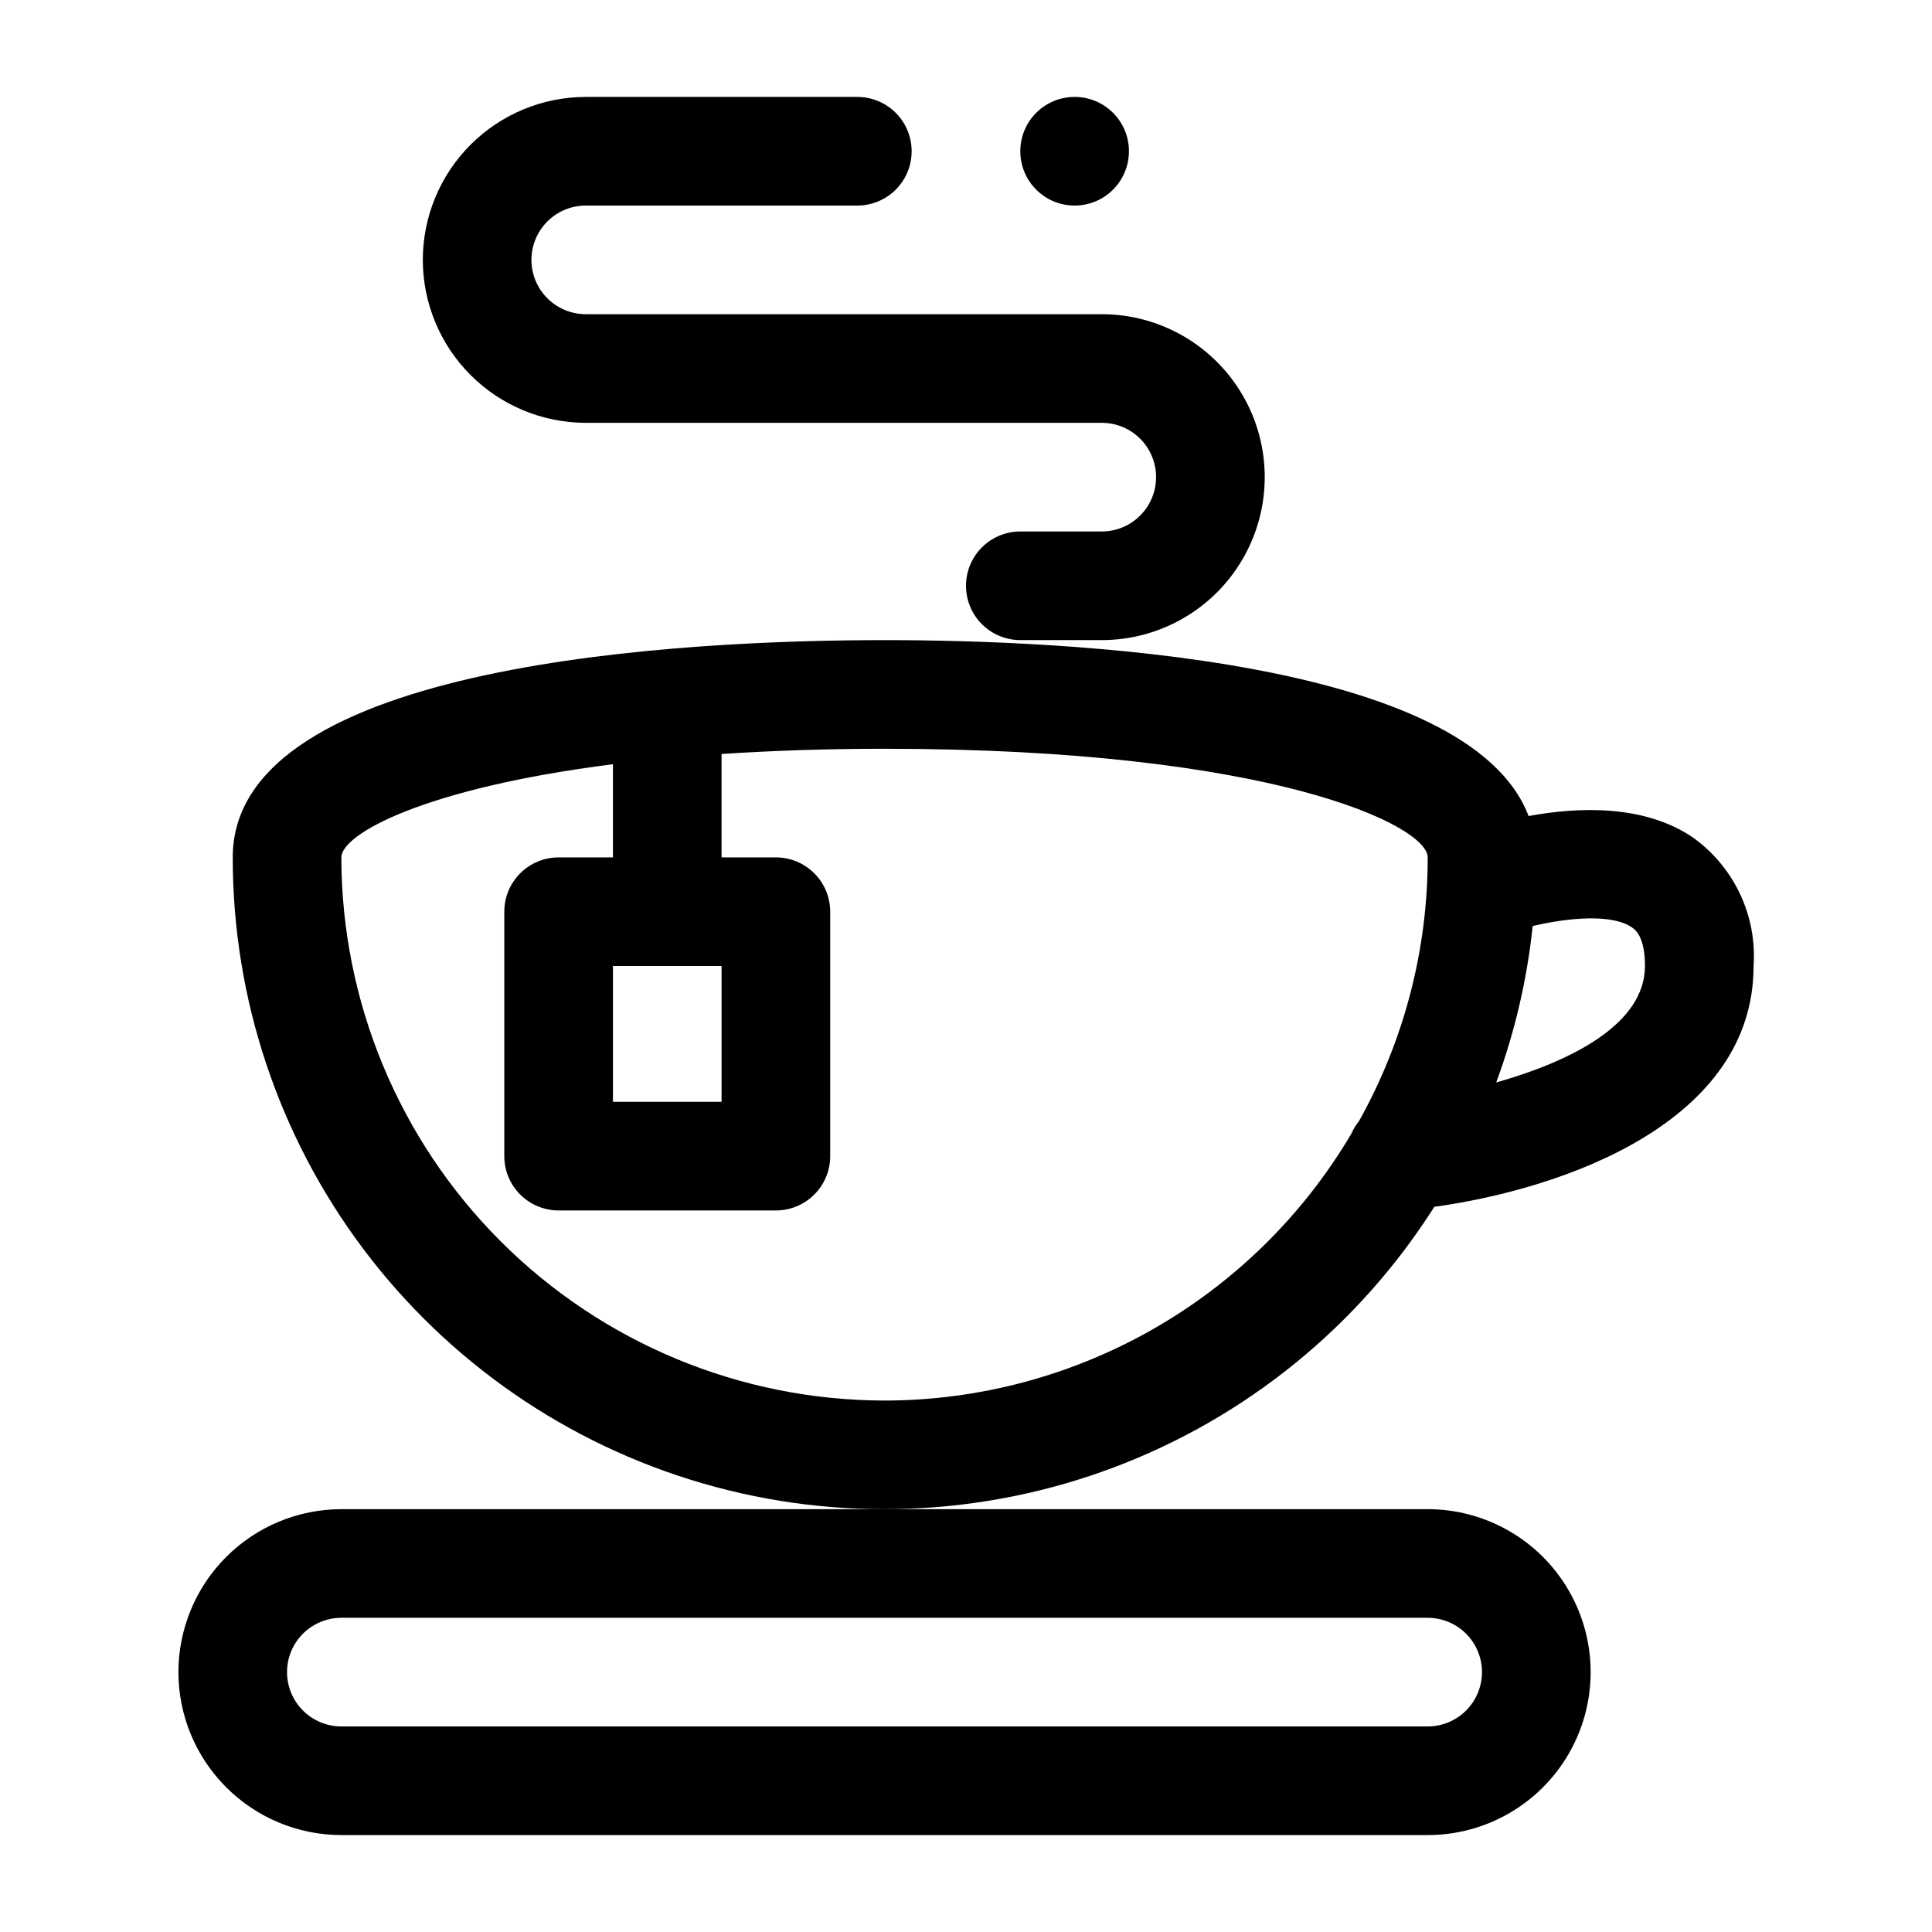
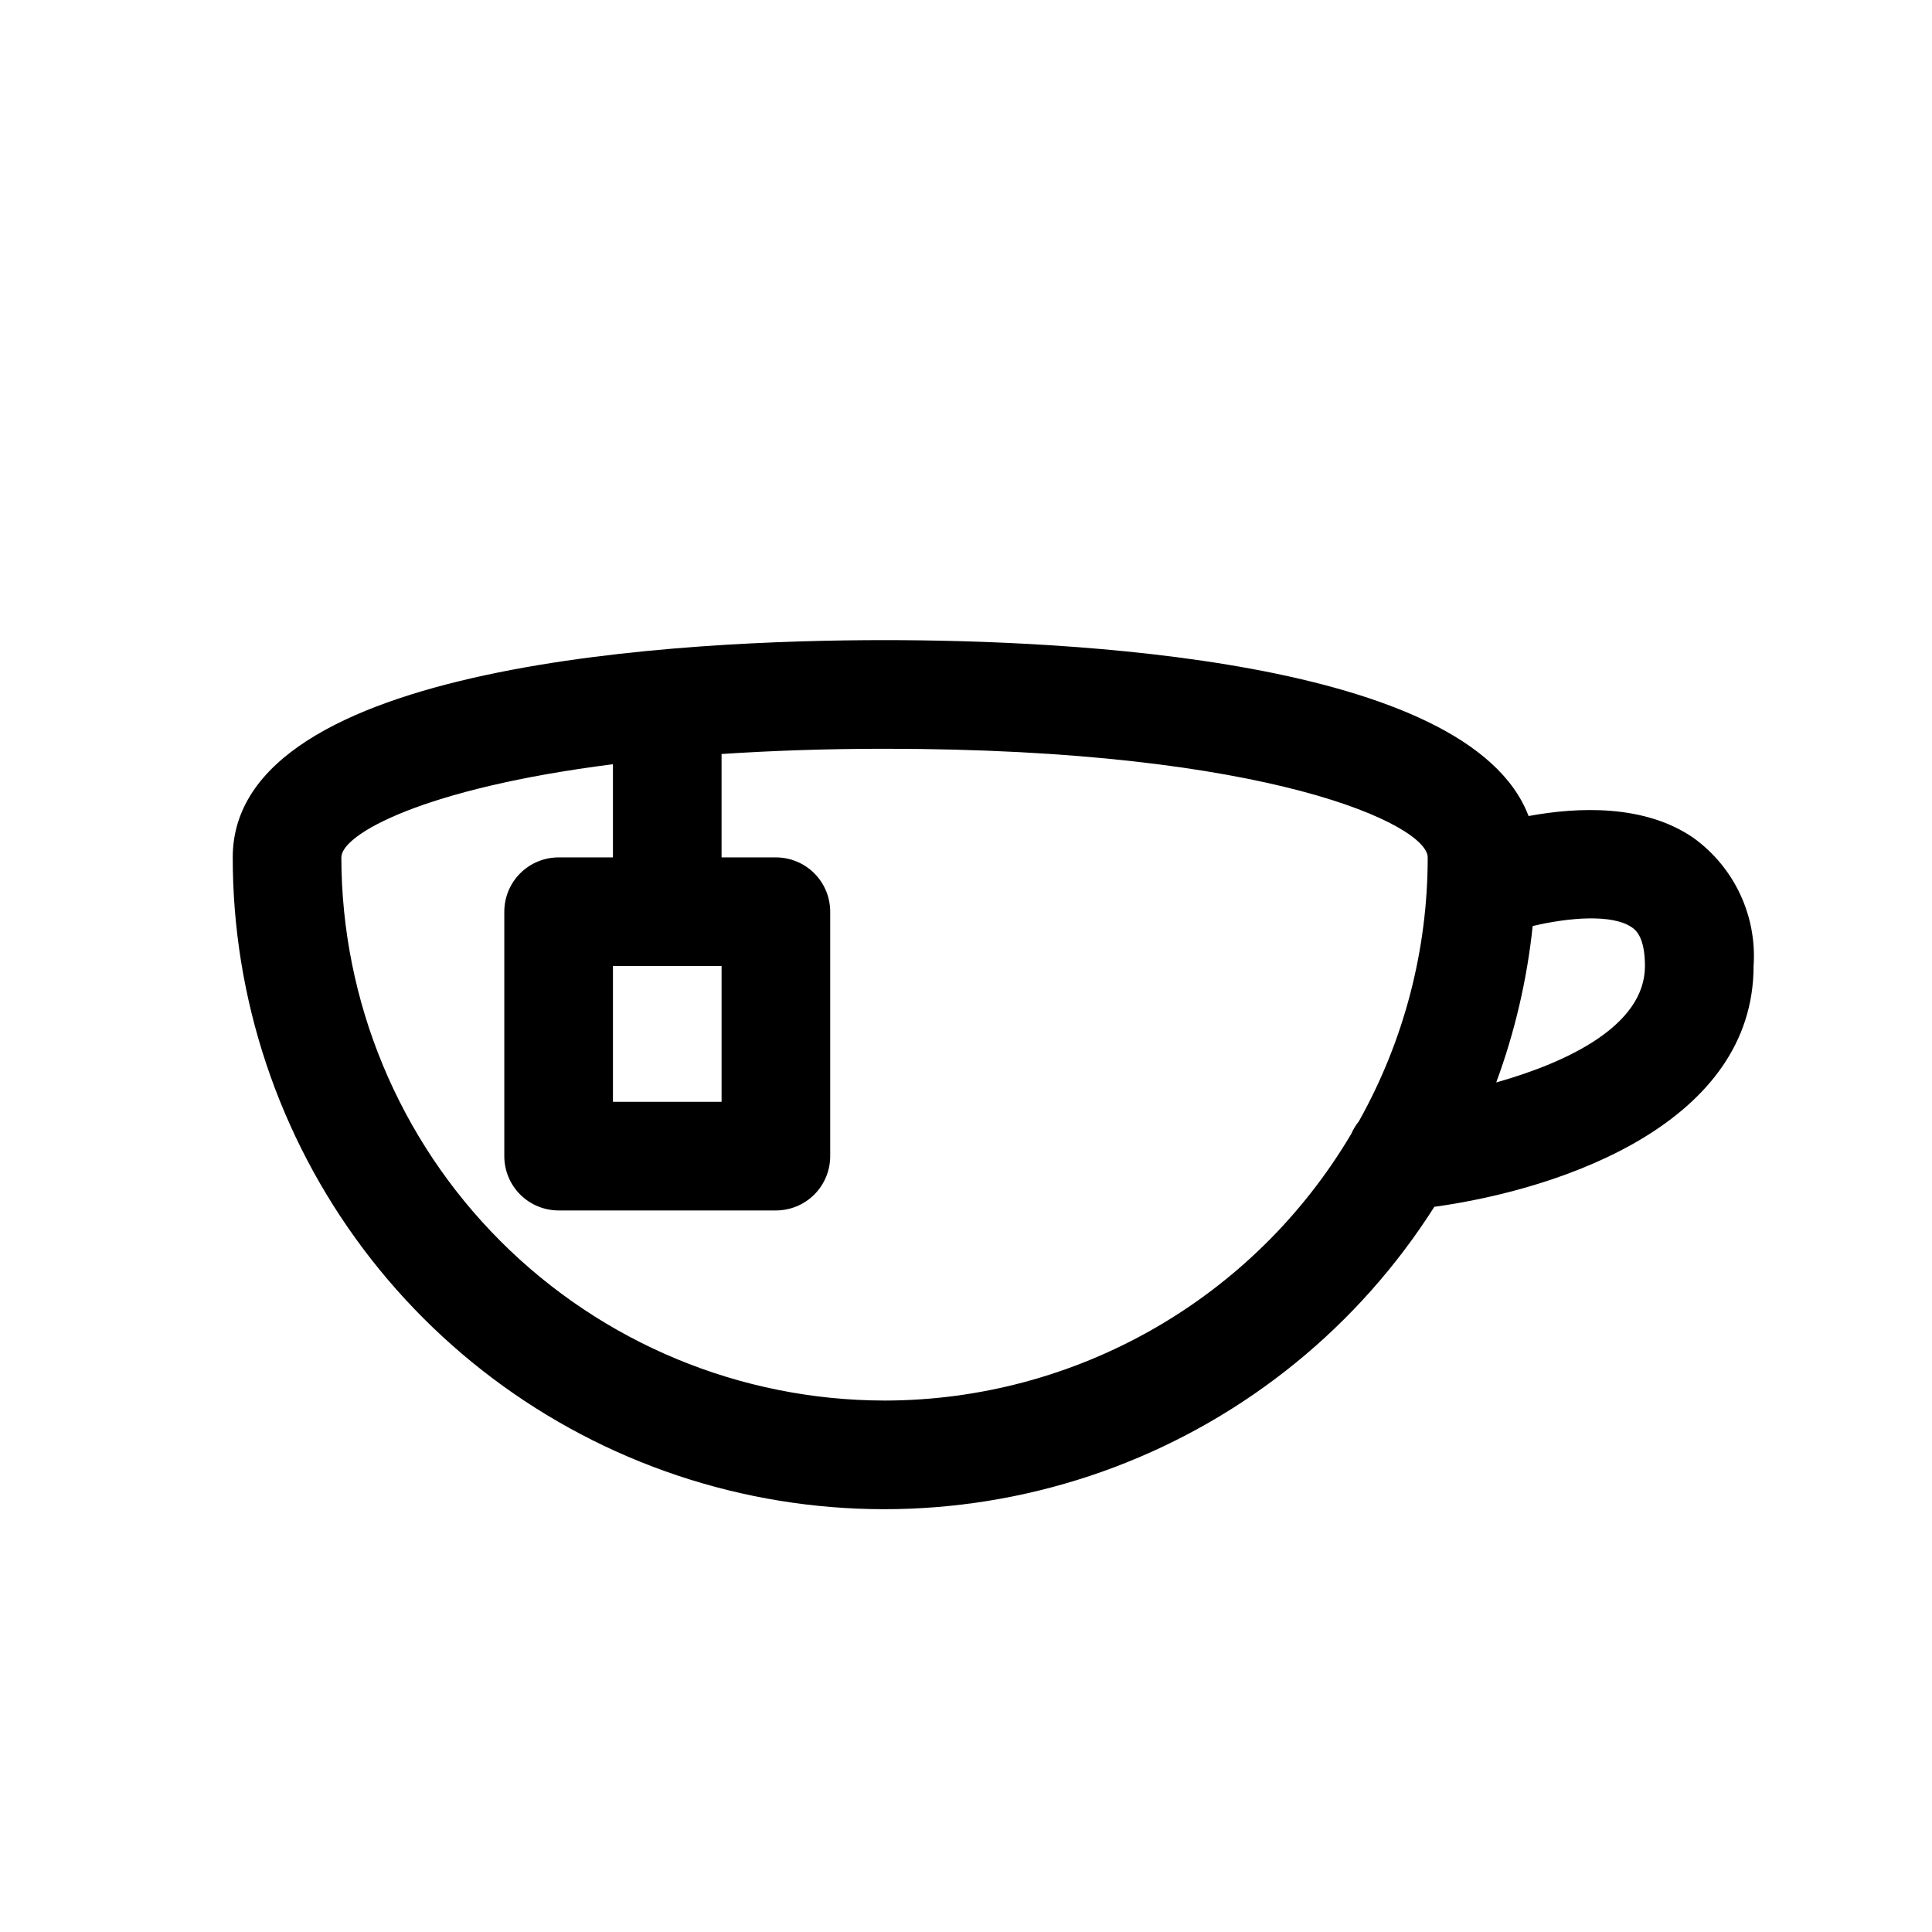
<svg xmlns="http://www.w3.org/2000/svg" fill="#000000" width="800px" height="800px" version="1.1" viewBox="144 144 512 512">
  <g>
-     <path d="m443.18 184.08c0 7.949-6.445 14.395-14.395 14.395-7.953 0-14.395-6.445-14.395-14.395 0-7.953 6.441-14.395 14.395-14.395 7.949 0 14.395 6.441 14.395 14.395" />
    <path d="m592.88 366.11c-13.023-9.027-30.707-8.266-43.793-5.852-15.852-41.797-122.66-46.621-170.68-46.621-51.934 0-172.73 5.609-172.73 57.578-0.016 37.395 12.109 73.781 34.551 103.7 22.441 29.91 53.988 51.727 89.898 62.168 35.906 10.445 74.23 8.945 109.21-4.266 34.984-13.211 64.73-37.422 84.773-68.996 34.582-4.805 84.609-22.504 84.609-63.812 0.91-13.273-5.074-26.078-15.84-33.895zm-214.47 149.05c-38.164-0.043-74.75-15.223-101.74-42.211-26.984-26.984-42.164-63.574-42.207-101.73 0-6.102 21.648-18.316 71.973-24.691v24.691h-14.395c-3.816 0-7.481 1.516-10.18 4.215s-4.215 6.359-4.215 10.18v64.777-0.004c0 3.816 1.516 7.481 4.215 10.18 2.699 2.699 6.363 4.215 10.18 4.215h57.578c3.816 0 7.481-1.516 10.18-4.215 2.699-2.699 4.215-6.363 4.215-10.18v-64.773c0-3.82-1.516-7.481-4.215-10.18s-6.363-4.215-10.18-4.215h-14.395v-27.402c13.031-0.855 27.289-1.387 43.184-1.387 102.53 0 143.95 20.316 143.95 28.789 0.012 24.488-6.269 48.574-18.242 69.941-0.809 1-1.484 2.109-2 3.293-25.848 43.766-72.875 70.645-123.7 70.711zm-43.184-115.16v35.988l-28.789-0.004v-35.984zm205.29 30.859c4.93-13.363 8.176-27.285 9.66-41.449 9.613-2.277 21.137-3.242 26.316 0.367 0.852 0.594 3.438 2.394 3.438 10.223 0 15.734-20.355 25.477-39.414 30.859z" />
-     <path d="m256.05 212.87c0.012 11.449 4.566 22.426 12.66 30.52 8.098 8.098 19.074 12.648 30.523 12.664h136.75c5.144 0 9.895 2.742 12.465 7.195 2.574 4.453 2.574 9.941 0 14.395-2.57 4.453-7.32 7.199-12.465 7.199h-21.59c-5.144 0-9.895 2.742-12.469 7.195-2.57 4.453-2.57 9.941 0 14.395 2.574 4.453 7.324 7.199 12.469 7.199h21.594-0.004c15.43 0 29.684-8.23 37.398-21.594 7.715-13.359 7.715-29.824 0-43.184-7.715-13.359-21.969-21.59-37.398-21.59h-136.75c-5.144 0-9.895-2.746-12.469-7.199-2.57-4.453-2.57-9.941 0-14.395 2.574-4.453 7.324-7.195 12.469-7.195h71.973c5.141 0 9.895-2.746 12.465-7.199 2.57-4.453 2.57-9.941 0-14.395-2.57-4.453-7.324-7.195-12.465-7.195h-71.973c-11.449 0.012-22.426 4.562-30.523 12.66-8.094 8.098-12.648 19.074-12.66 30.523z" />
-     <path d="m191.28 587.13c0.012 11.449 4.566 22.426 12.66 30.52 8.098 8.098 19.074 12.652 30.523 12.664h287.89c15.43 0 29.684-8.23 37.398-21.594 7.715-13.359 7.715-29.82 0-43.184-7.715-13.359-21.969-21.59-37.398-21.59h-287.89c-11.449 0.012-22.426 4.566-30.523 12.66-8.094 8.098-12.648 19.074-12.66 30.523zm331.07-14.395c5.144 0 9.895 2.742 12.465 7.195 2.574 4.453 2.574 9.941 0 14.395-2.57 4.453-7.32 7.199-12.465 7.199h-287.89c-5.141 0-9.895-2.746-12.465-7.199-2.574-4.453-2.574-9.941 0-14.395 2.57-4.453 7.324-7.195 12.465-7.195z" />
  </g>
</svg>